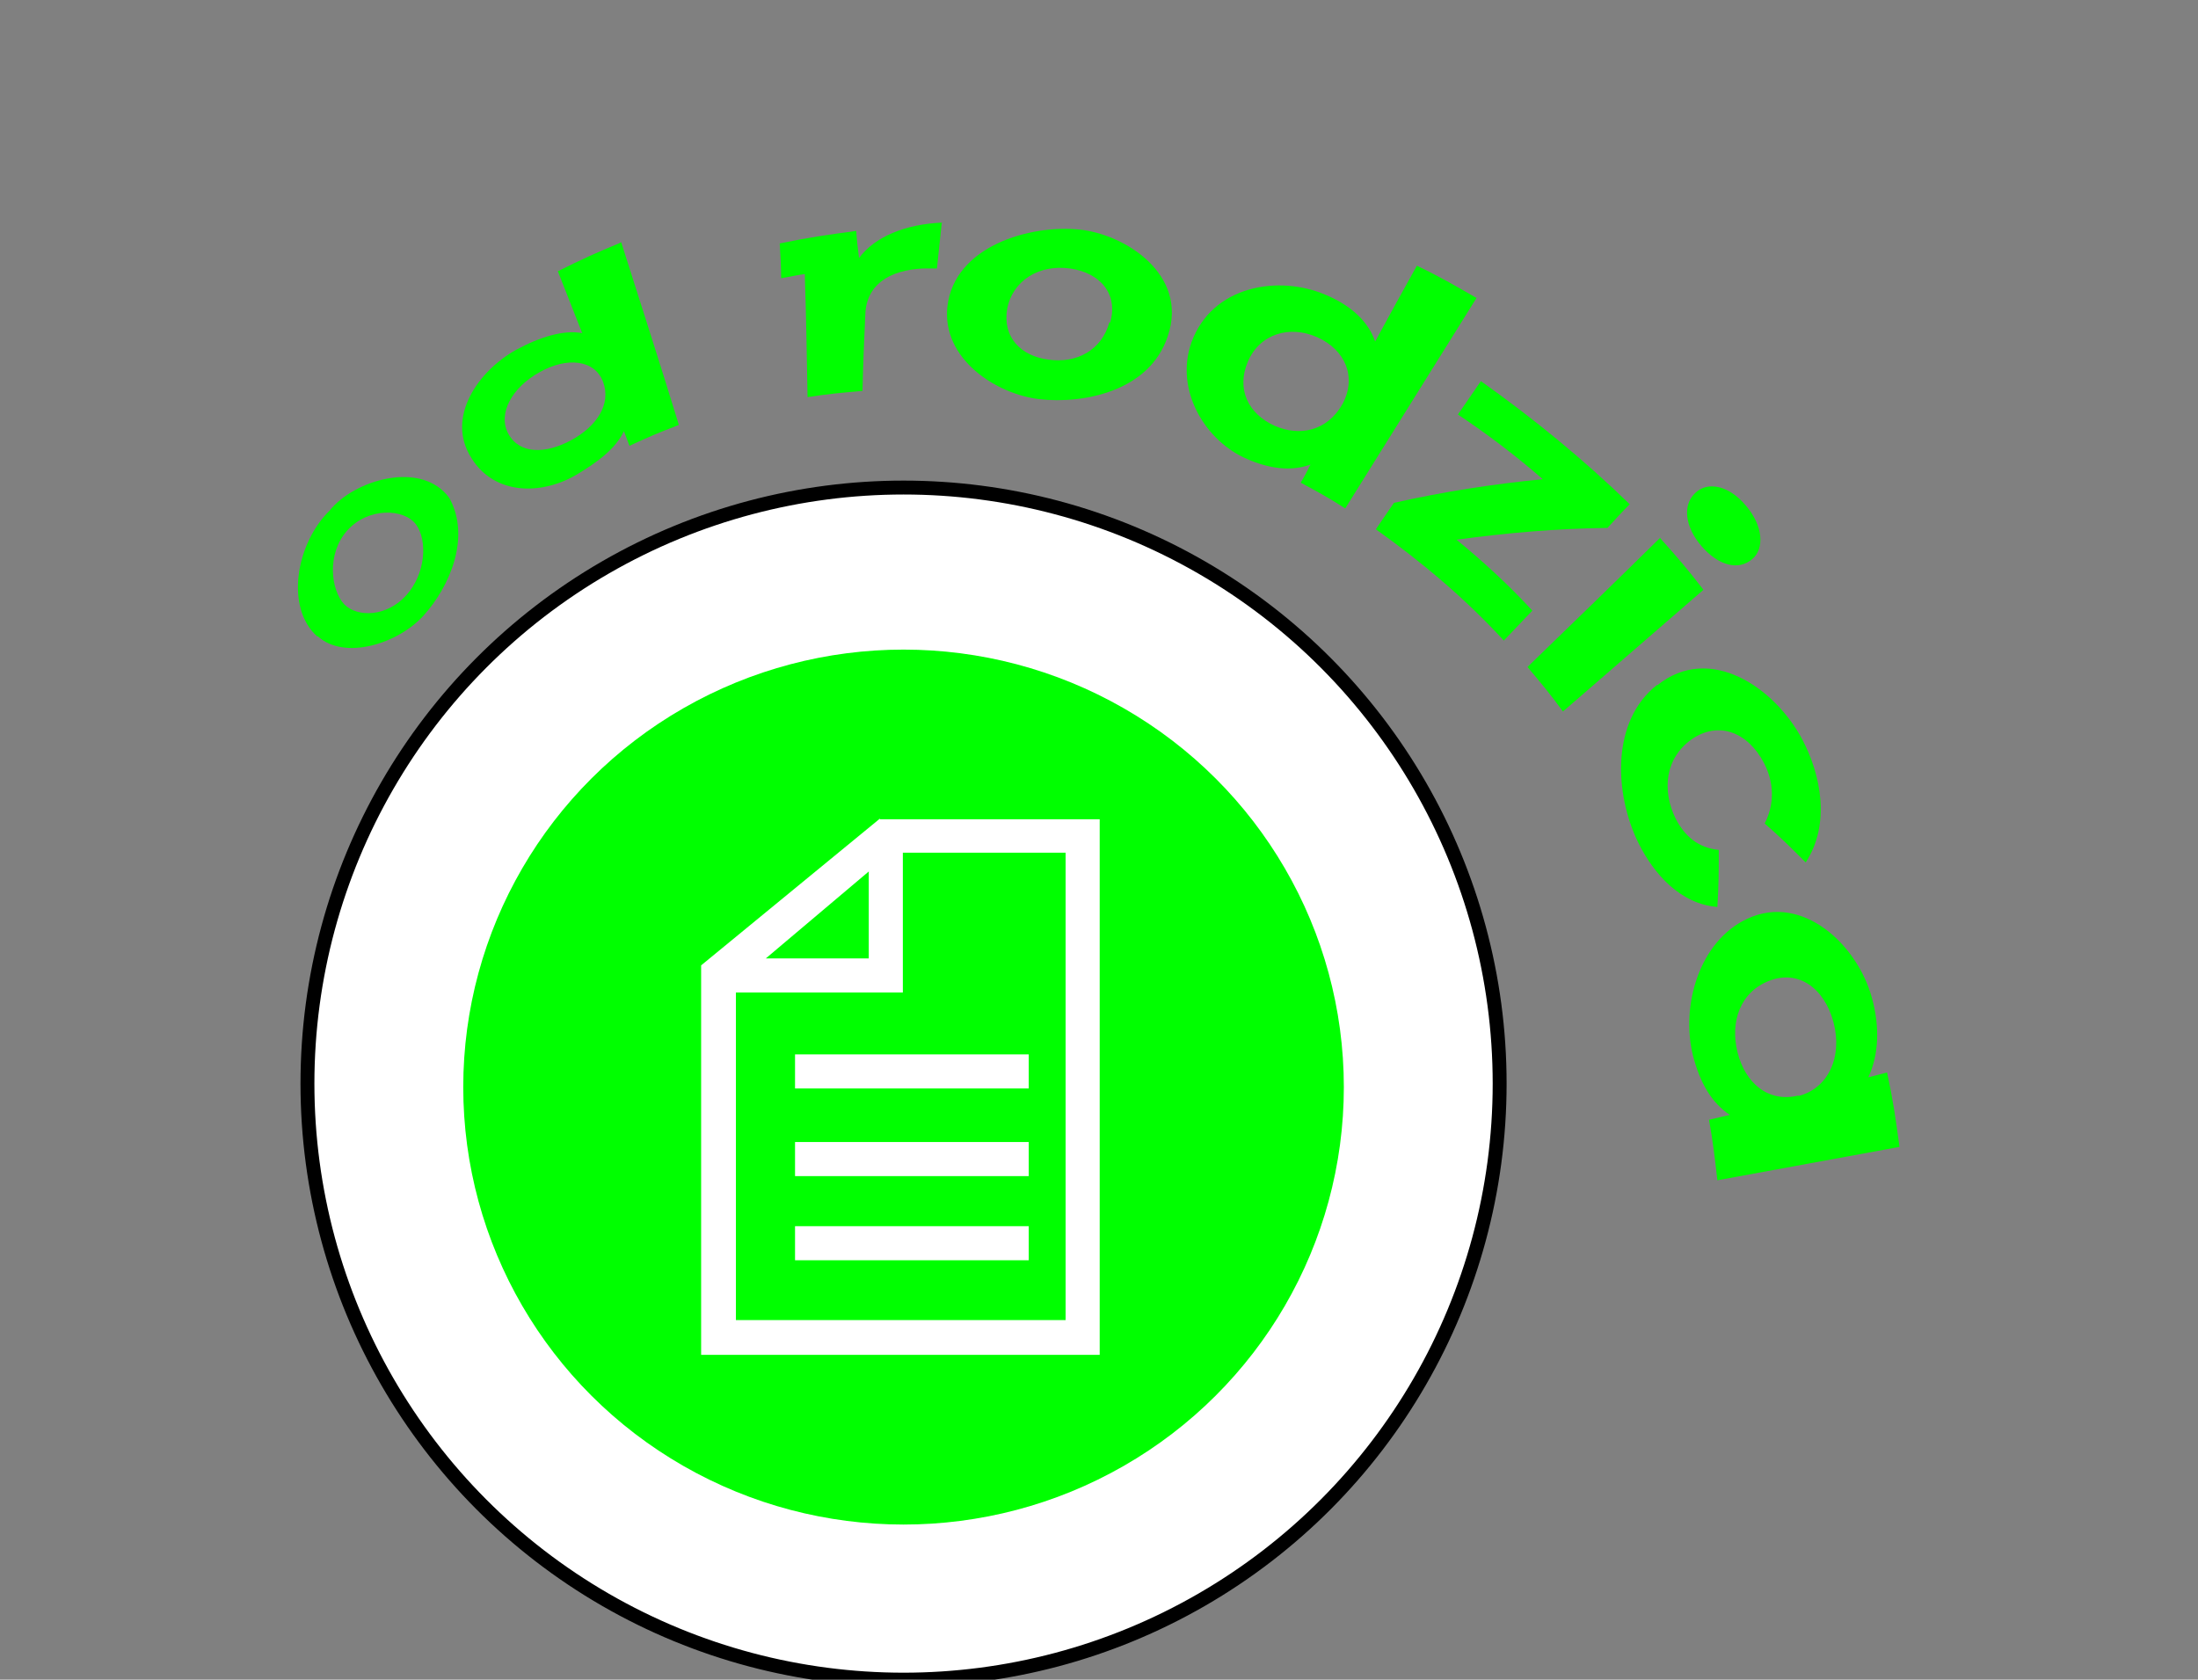
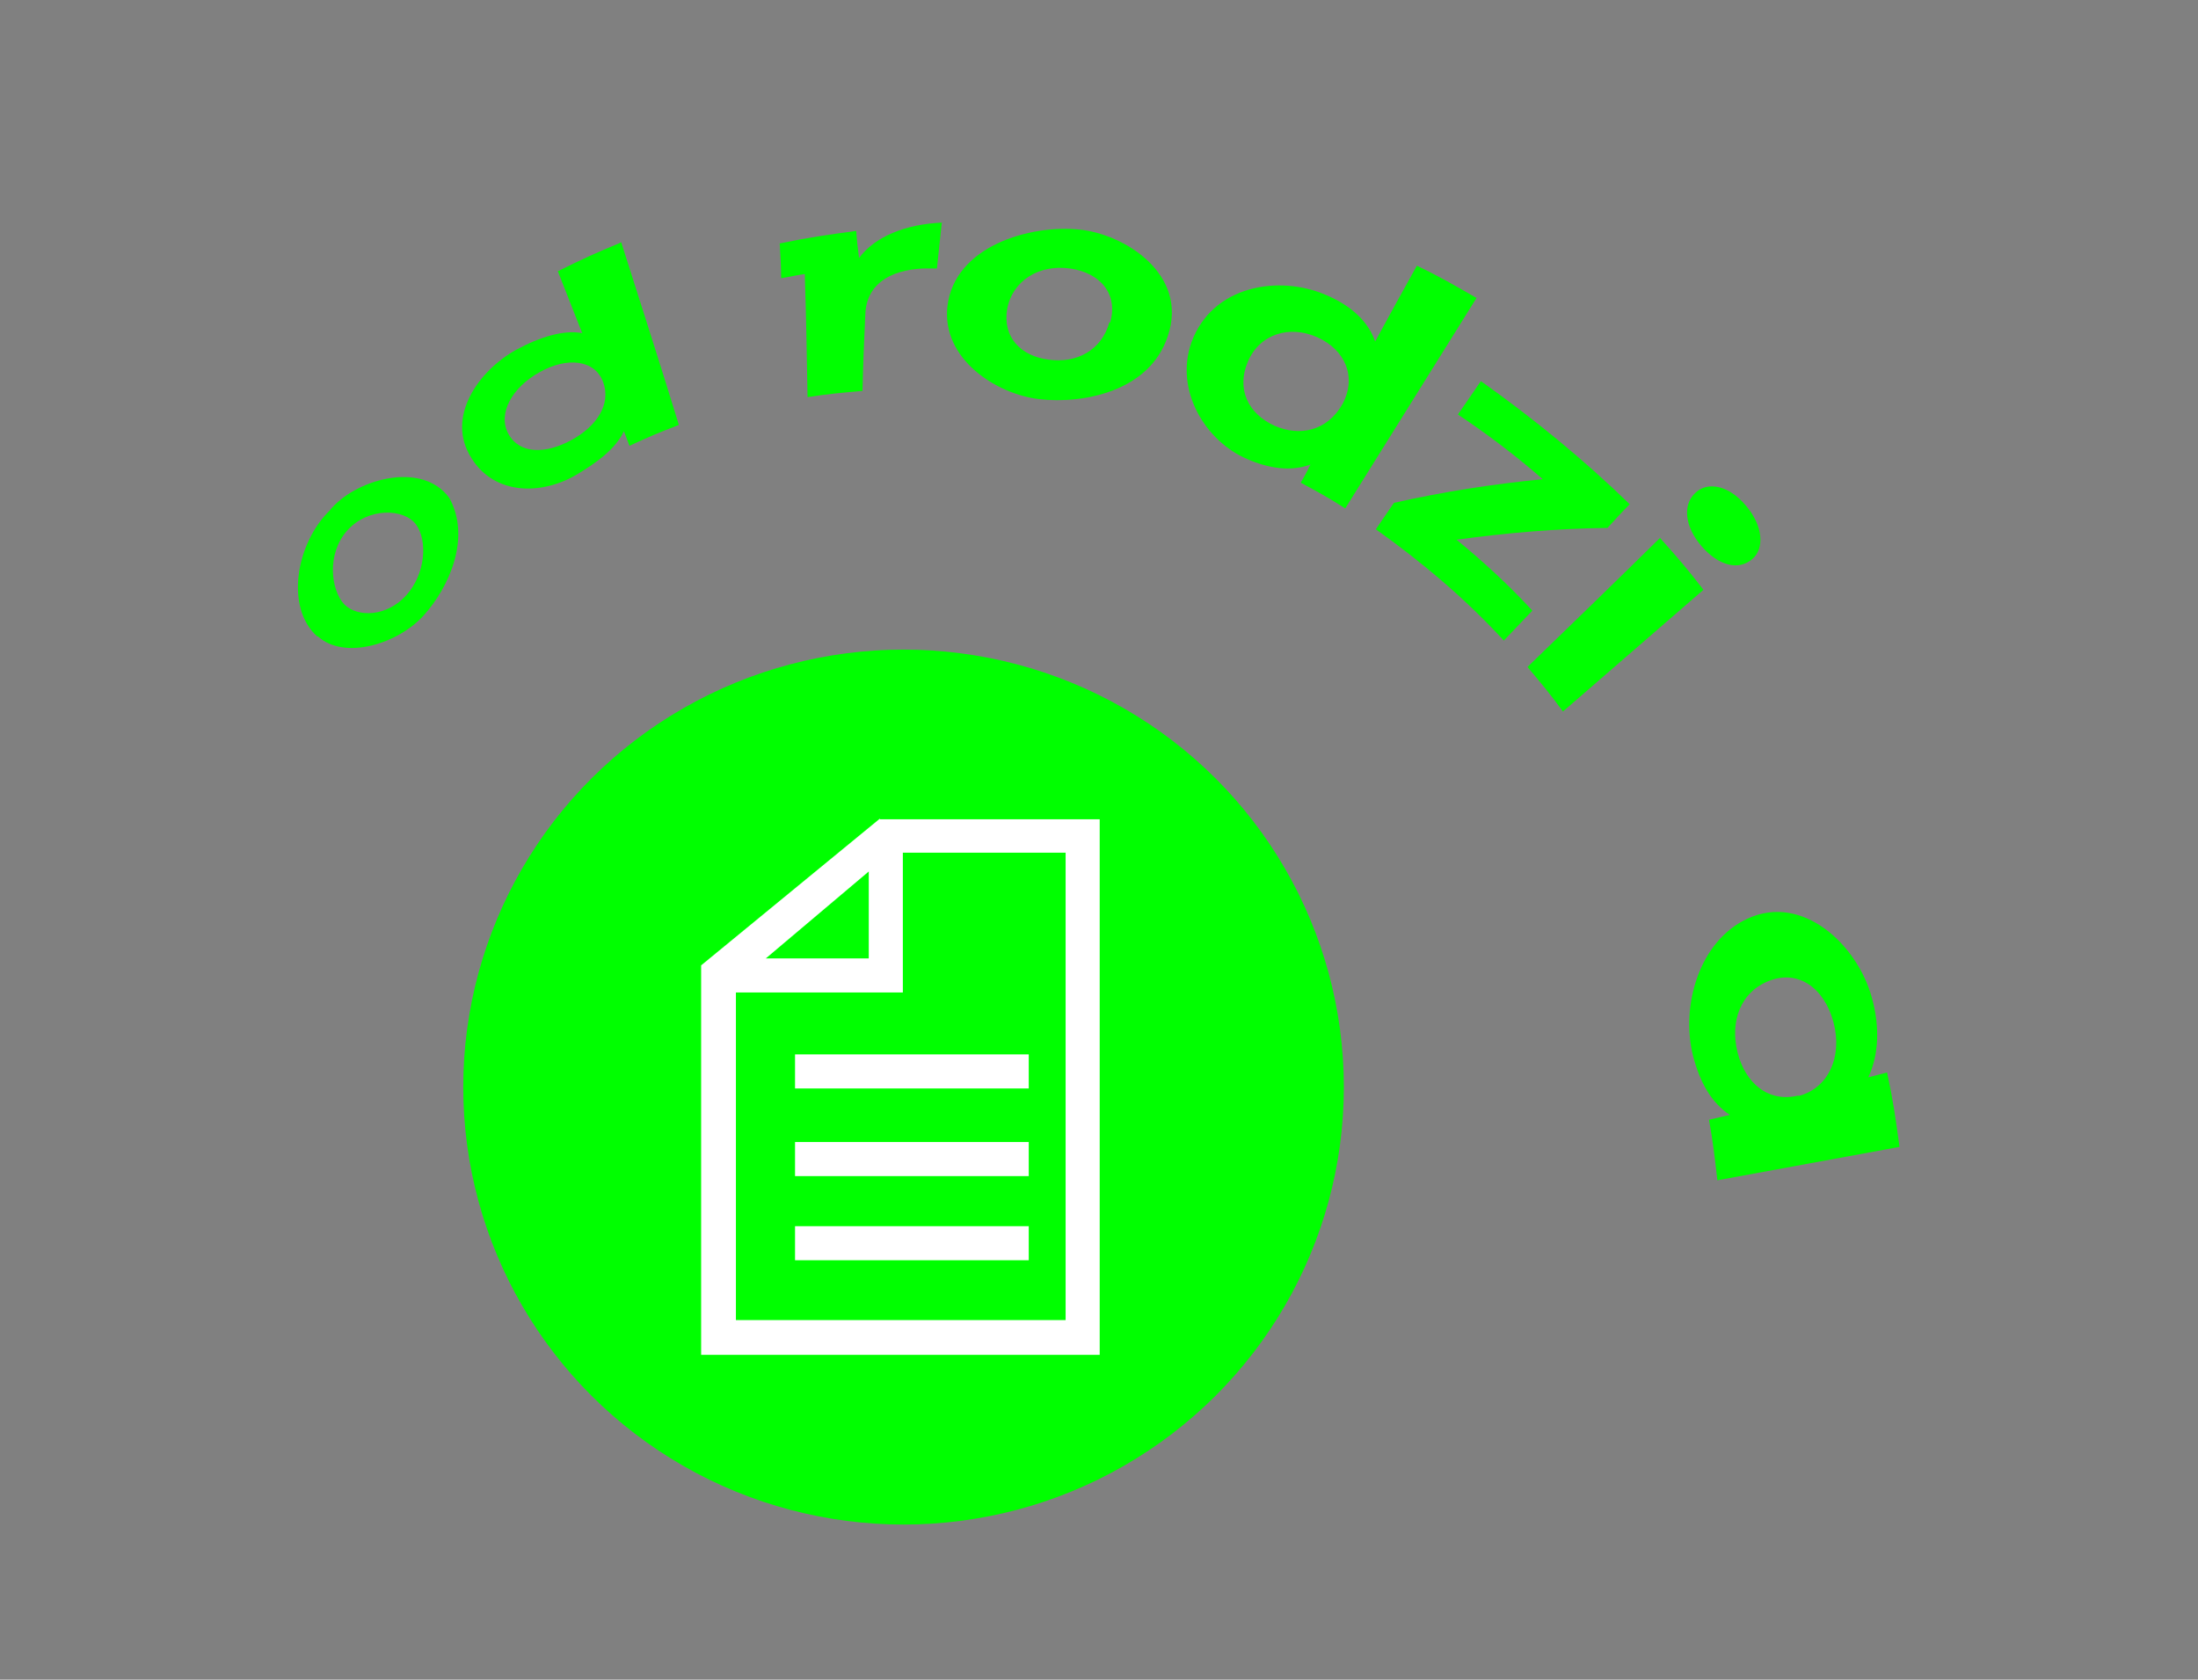
<svg xmlns="http://www.w3.org/2000/svg" id="Warstwa_1" data-name="Warstwa 1" version="1.1" viewBox="0 0 316 241.5">
  <rect x="0" y="0" width="316" height="241.5" fill="#808080" stroke="none" />
  <defs>
    <style>
      .cls-1 {
        stroke: #000;
        stroke-width: 2px;
      }

      .cls-1, .cls-2 {
        fill: #fff;
      }

      .cls-3 {
        fill: lime;
      }

      .cls-3, .cls-2 {
        stroke-width: 0px;
      }
    </style>
  </defs>
-   <circle class="cls-1" cx="129.9" cy="155.8" r="85.7" />
  <ellipse class="cls-3" cx="129.9" cy="156.3" rx="63.3" ry="62.9" />
  <path class="cls-2" d="M126.5,117.7l-25.7,21.1v56h57.3v-77h-31.6ZM124.9,125.3v12.5h-14.8l14.8-12.5ZM153.2,189.8h-47.4v-47.1h24v-20.1h23.4v67.2Z" />
  <path class="cls-2" d="M147.9,151.6h-33.6v4.9h33.6v-4.9Z" />
  <path class="cls-2" d="M147.9,164.2h-33.6v4.9h33.6v-4.9Z" />
  <path class="cls-2" d="M147.9,176.3h-33.6v4.9h33.6v-4.9Z" />
  <path class="cls-3" d="M45.6,91.5c-4.6-4.1-3.1-13.3,1.8-18.1,3.5-4.4,13.2-7.3,17.2-1.8,3.1,5.6.1,12.7-3.7,16.9-3.6,4-11.3,6.5-15.2,3ZM59.8,75.4c-1.7-2.3-6.9-2.5-9.9.9-3,3.4-2.3,8.6-.4,10.6,1.9,1.9,6.1,1.8,8.9-1.3,2.8-3.1,3.1-7.9,1.4-10.2Z" />
  <path class="cls-3" d="M89.3,34.8c2.8,8.8,5.6,17.5,8.3,26.3-2.9,1.1-4.3,1.7-7.1,3-.3-.8-.5-1.3-.8-2.1-1.2,2.5-3.7,4.4-6.9,6.3-5,2.9-11.7,2.9-15-2.4-3.8-5.9,1-12.6,6.4-15.6,3.5-1.9,6.9-2.9,9.5-2.4-1.4-3.6-2.1-5.3-3.5-8.9,3.6-1.8,5.4-2.6,9-4.1ZM86.7,54.9c-1.2-3.2-5.2-3.6-9.1-1.4-4,2.2-6.1,6-4.5,8.9,1.6,2.9,5.3,2.9,9,.9,3.7-2,5.8-5.2,4.6-8.4h0Z" />
  <path class="cls-3" d="M135.4,32c-.3,2.6-.4,4-.7,6.6-.7,0-1.3,0-1.9,0-5,.2-8.3,2.4-8.4,6.7-.2,4.4-.3,6.6-.4,10.9-3.2.3-4.7.4-7.9.9-.1-5.9-.2-11.8-.4-17.7-1.4.2-2.1.4-3.4.6,0-2-.1-3-.2-5,4.4-.9,6.6-1.2,11-1.8.1,1.5.2,2.3.4,3.9,2.2-3,6.6-4.9,12.1-5.1h0Z" />
  <path class="cls-3" d="M136.2,44.1c1-8.8,12-11.8,18.9-11.1,6.5.6,15.8,6.4,12.8,15.3-2.6,8-12.2,9.8-18.4,9.1-6.3-.7-14.1-5.8-13.3-13.3h0ZM159.6,46.4c1.2-4.1-1.4-7.2-5.8-7.8-4.4-.6-8.2,1.7-9,5.8-.7,4.1,2,6.8,5.9,7.3,4,.6,7.7-1.3,8.8-5.4h0Z" />
  <path class="cls-3" d="M212.3,42.8c-6.3,10.1-12.6,20.2-18.9,30.3-2.5-1.6-3.8-2.3-6.4-3.7.6-1,.9-1.6,1.4-2.6-2.8,1-5.9.6-9.1-.8-5.9-2.5-10.5-9.8-8-16.8,3-8.2,12.6-9.7,19.3-6.8,3.6,1.5,6.1,3.8,7.1,6.7,2.4-4.4,3.6-6.6,6-10.9,3.5,1.7,5.2,2.7,8.5,4.6h0ZM193,58.1c2.1-3.9.4-7.8-3.6-9.6-4-1.8-8.3-.5-10,3.5-1.7,4,.1,7.5,3.8,9.2,3.6,1.6,7.6.8,9.8-3.1h0Z" />
  <path class="cls-3" d="M220.3,87.8c-1.6,1.7-2.5,2.6-4.1,4.3-5.5-6-11.8-11.3-18.4-16l2.6-3.8c7.1-1.6,14.2-2.7,21.4-3.4-3.9-3.4-8-6.5-12.2-9.3,1.3-1.9,2-2.9,3.3-4.8,7.6,5.4,14.7,11.2,21.4,17.7-1.3,1.3-1.9,2-3.2,3.4-7.3.1-14.4.7-21.7,1.7,3.8,3.1,7.6,6.6,11,10.3h0Z" />
  <path class="cls-3" d="M243.7,70.9c1.7-1.7,4.8-1.2,7.3,1.8,2.5,2.9,2.7,6.2.9,7.7-2,1.7-4.9.9-7.3-1.9-2.4-2.8-2.7-5.9-.9-7.6h0ZM238.7,77.4c2.6,2.9,3.8,4.3,6.2,7.4-6.7,5.8-13.5,11.7-20.2,17.5-1.9-2.6-3-3.9-5.1-6.4,6.4-6.2,12.8-12.4,19.1-18.6h0Z" />
-   <path class="cls-3" d="M238.3,98.5c7.5-6,16.8.3,20.8,7.8,2.7,5.1,4.1,12.2.5,17.7-2.3-2.3-3.5-3.5-5.9-5.6,1.5-2.9,1.3-6-.1-8.7-2.3-4.4-6.5-6.1-10.4-3.4-3.8,2.7-4.3,7.3-2.3,11.4,1.3,2.5,3.2,4.2,6.2,4.5,0,3.3,0,4.9-.2,8.2-5.2-.4-9.1-4.6-11.4-9.3-3.4-7-3.9-17.4,2.7-22.6h0Z" />
  <path class="cls-3" d="M273.1,164.9c-8.7,1.6-17.4,3.2-26.2,4.8-.4-3.5-.6-5.3-1.2-8.7,1.2-.3,1.8-.4,3-.7-2.6-1.7-4.3-4.6-5.3-8.5-1.8-7.2.9-16.5,7.8-19.7,7.9-3.7,15.8,3.7,17.9,11.3,1.2,4.3,1,8.3-.5,11.5,1.1-.3,1.6-.4,2.7-.7.9,4.2,1.2,6.4,1.8,10.8h0ZM258.5,157.6c4.4-1.1,6.4-5.7,5.1-10.6-1.3-4.9-5-7.6-9.2-6-4.2,1.6-5.7,5.9-4.6,10.3,1.1,4.4,4.4,7.3,8.8,6.2h0Z" />
</svg>